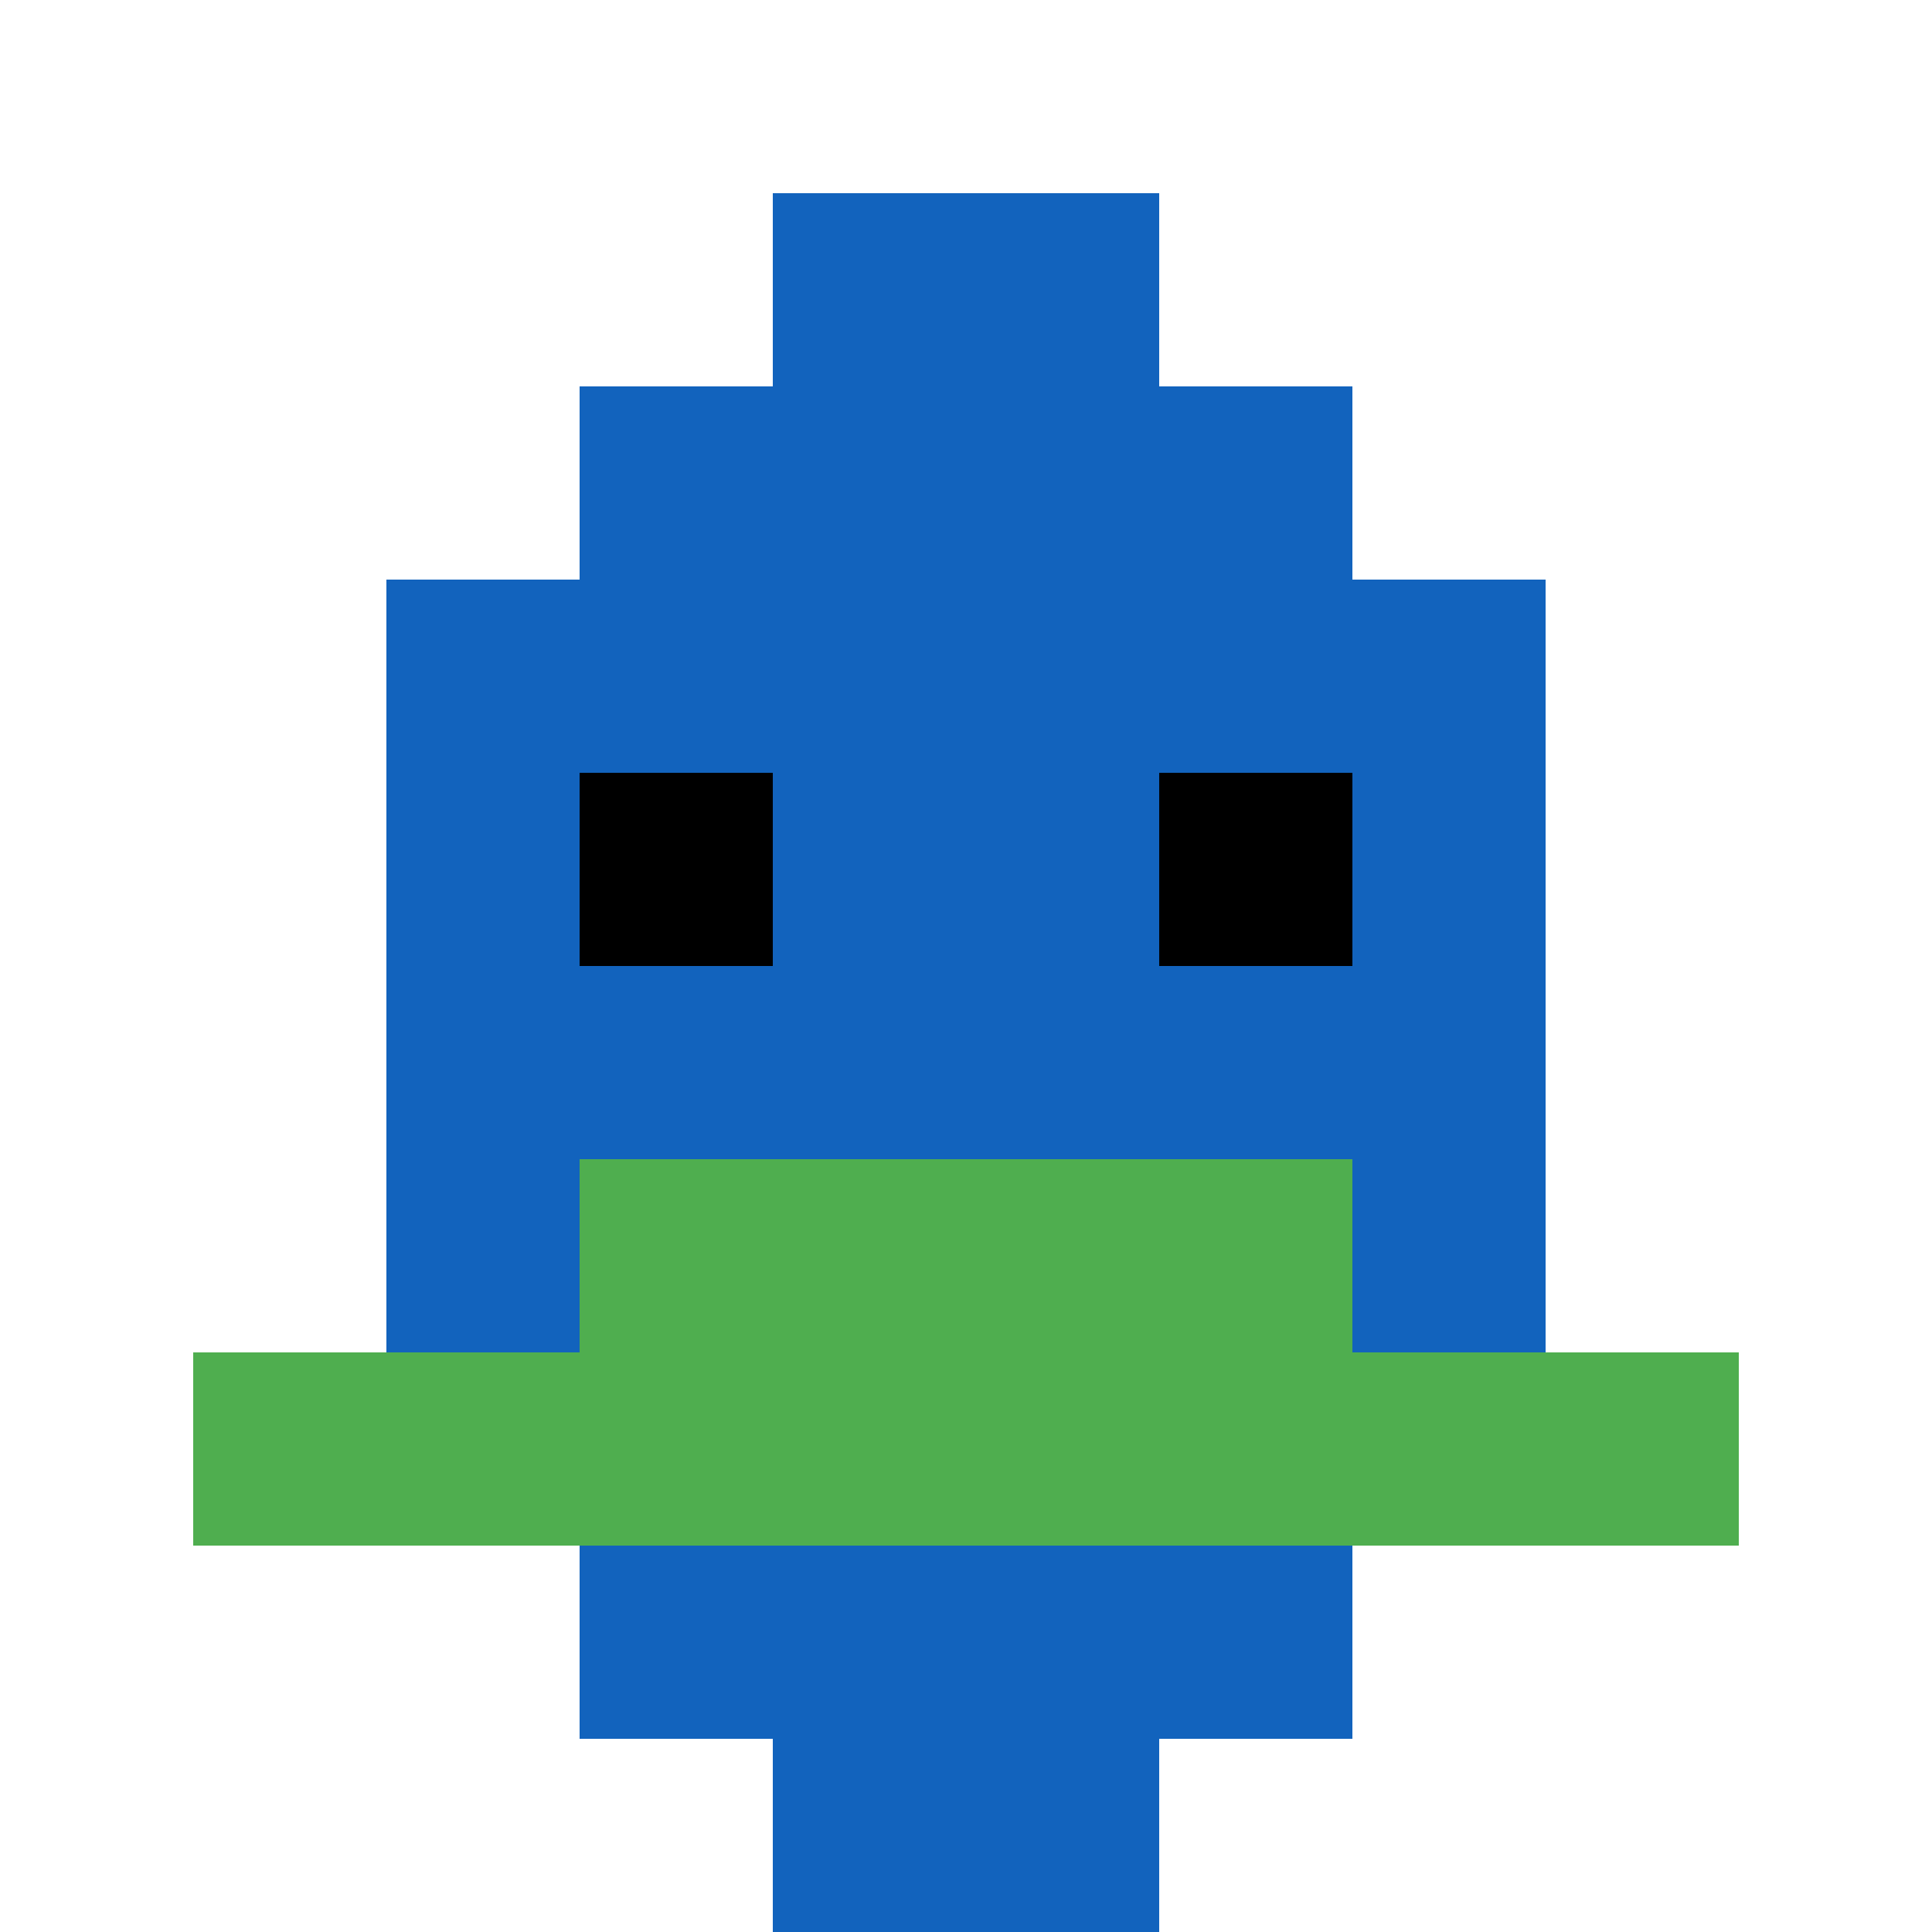
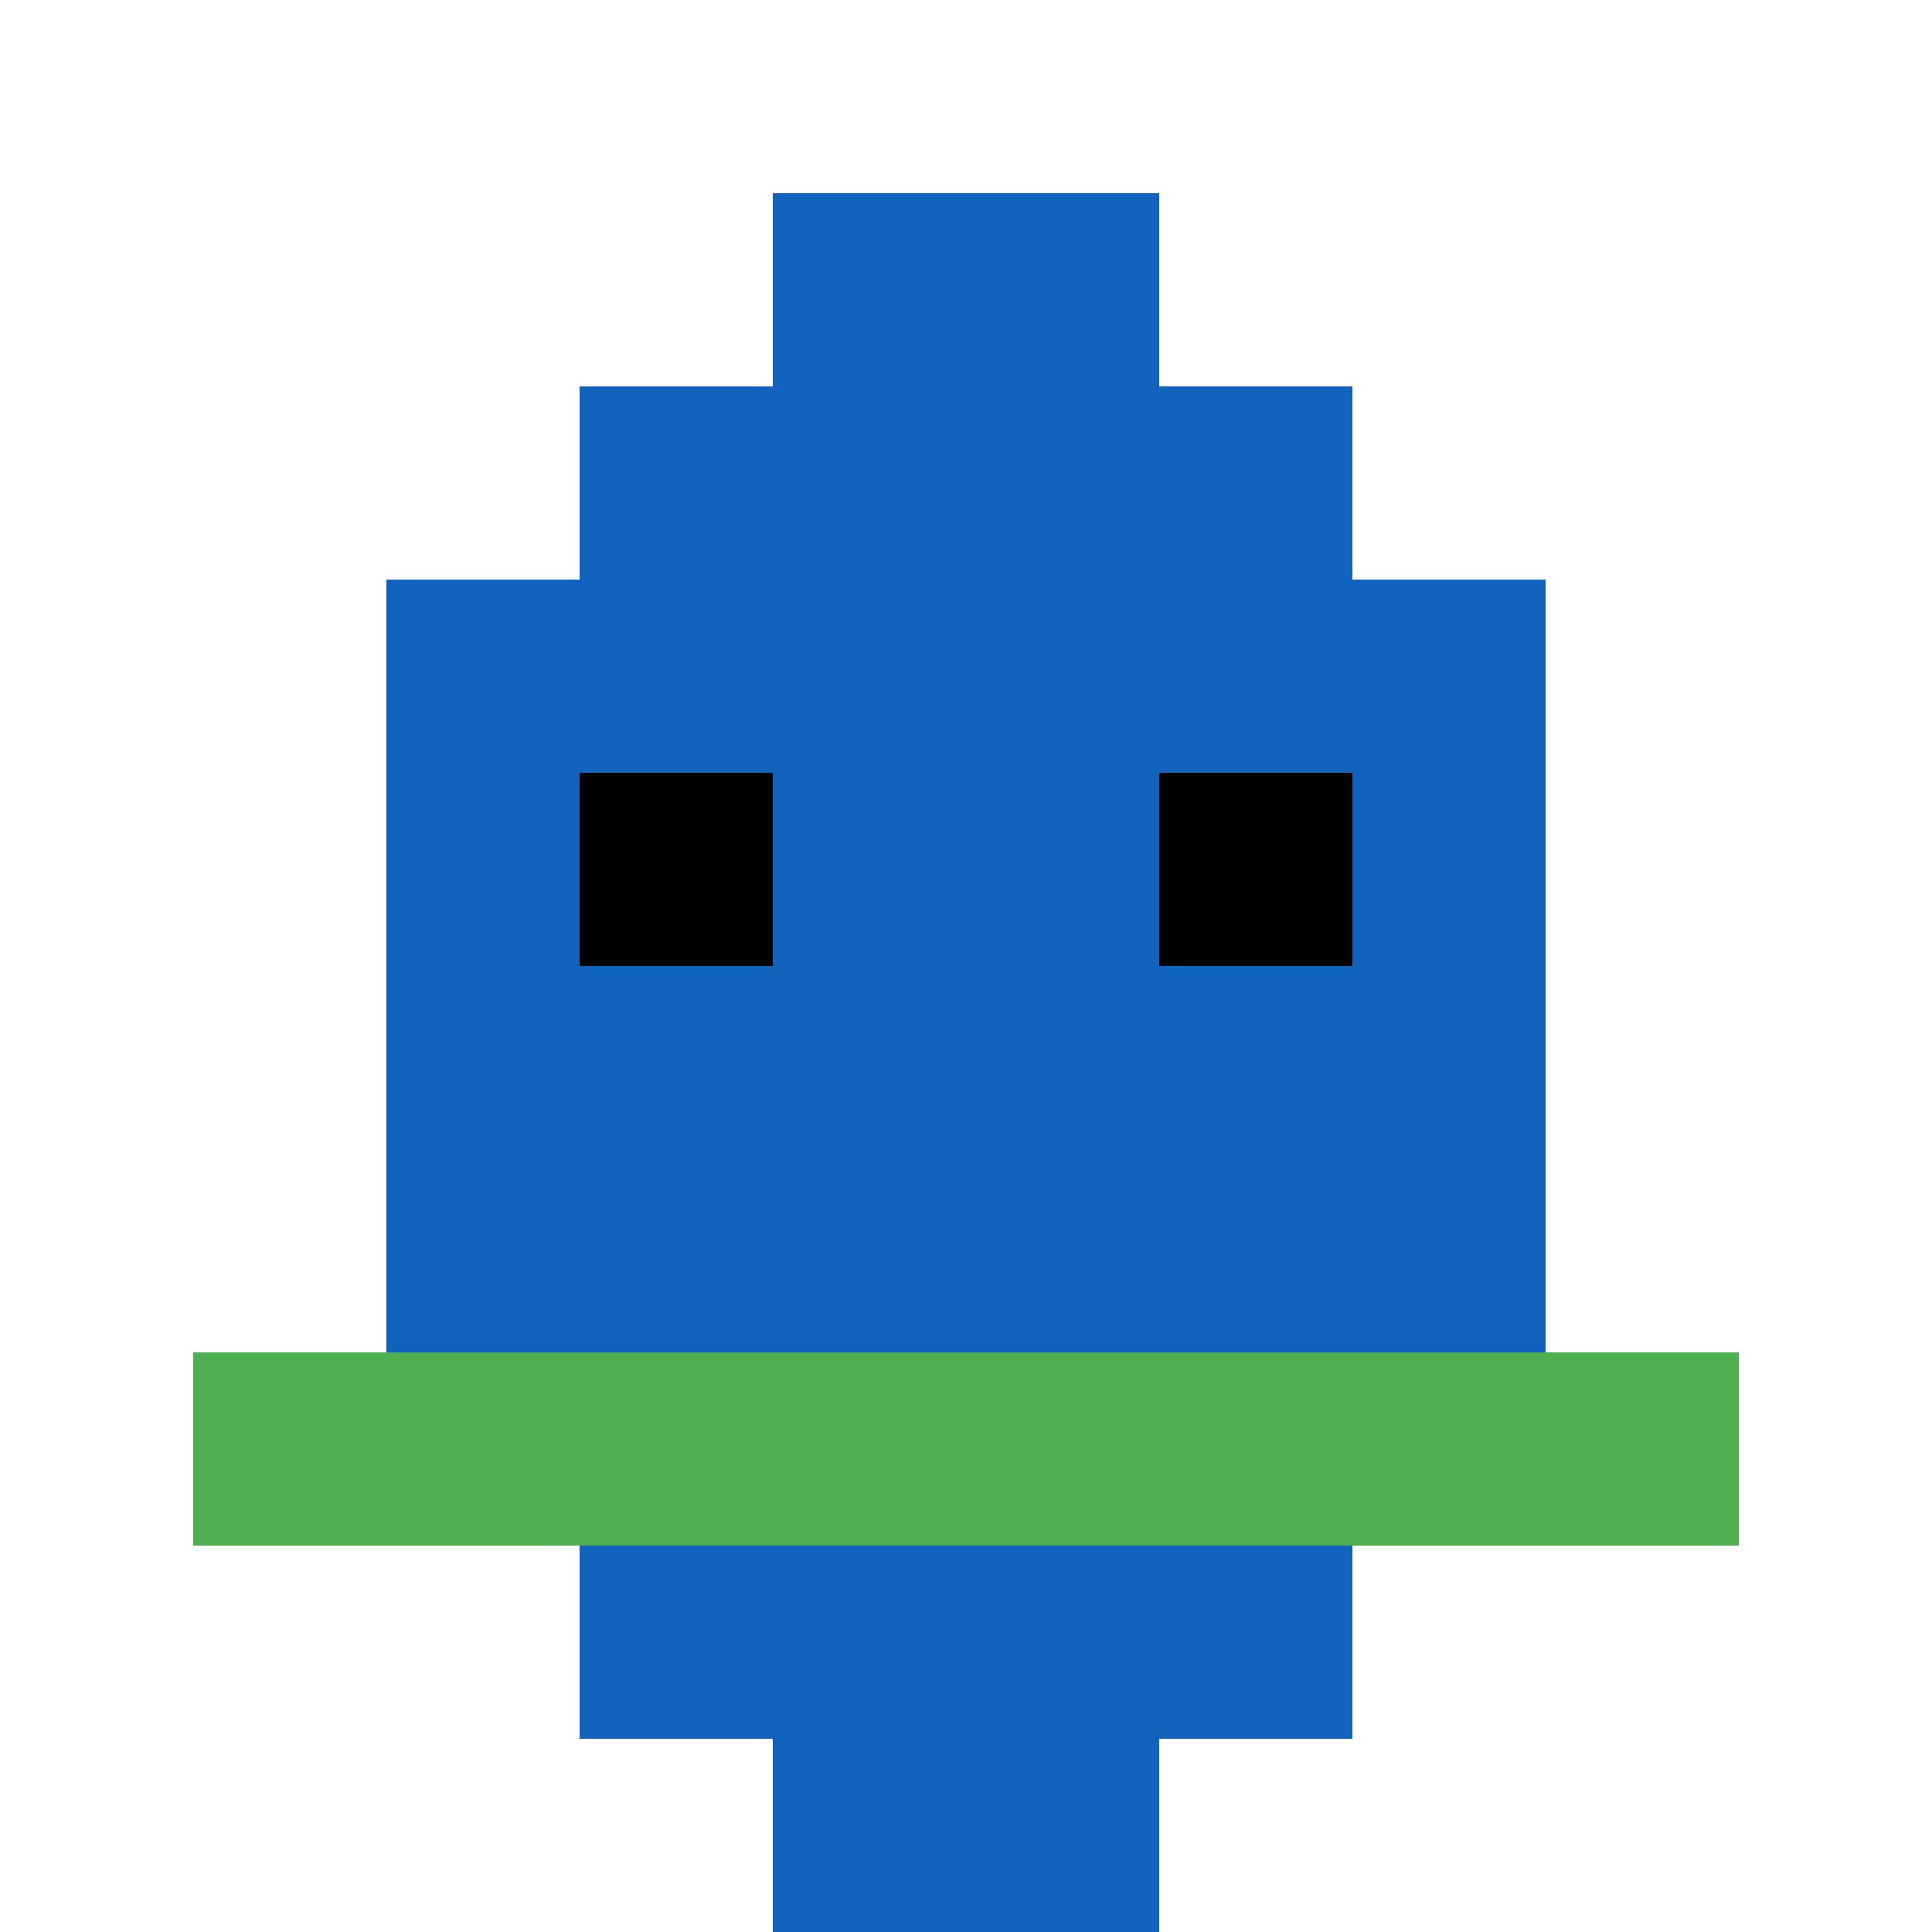
<svg xmlns="http://www.w3.org/2000/svg" version="1.1" width="947" height="947">
  <title>'goose-pfp-778666' by Dmitri Cherniak</title>
  <desc>seed=778666
backgroundColor=#d03333
padding=22
innerPadding=0
timeout=1600
dimension=1
border=false
Save=function(){return n.handleSave()}
frame=197

Rendered at Sun Sep 15 2024 07:57:45 GMT-0700 (hora estándar del Pacífico de México)
Generated in &lt;1ms
</desc>
  <defs />
  <rect width="100%" height="100%" fill="#d03333" />
  <g>
    <g id="0-0">
      <rect x="0" y="0" height="947" width="947" fill="#ffffff" />
      <g>
        <rect id="0-0-3-2-4-7" x="284.1" y="189.4" width="378.8" height="662.9" fill="#1263BD" />
        <rect id="0-0-2-3-6-5" x="189.4" y="284.1" width="568.2" height="473.5" fill="#1263BD" />
        <rect id="0-0-4-8-2-2" x="378.8" y="757.6" width="189.4" height="189.4" fill="#1263BD" />
        <rect id="0-0-1-7-8-1" x="94.7" y="662.9" width="757.6" height="94.7" fill="#4FAE4F" />
-         <rect id="0-0-3-6-4-2" x="284.1" y="568.2" width="378.8" height="189.4" fill="#4FAE4F" />
        <rect id="0-0-3-4-1-1" x="284.1" y="378.8" width="94.7" height="94.7" fill="#000000" />
        <rect id="0-0-6-4-1-1" x="568.2" y="378.8" width="94.7" height="94.7" fill="#000000" />
        <rect id="0-0-4-1-2-2" x="378.8" y="94.7" width="189.4" height="189.4" fill="#1263BD" />
      </g>
      <rect x="0" y="0" stroke="white" stroke-width="0" height="947" width="947" fill="none" />
    </g>
  </g>
</svg>